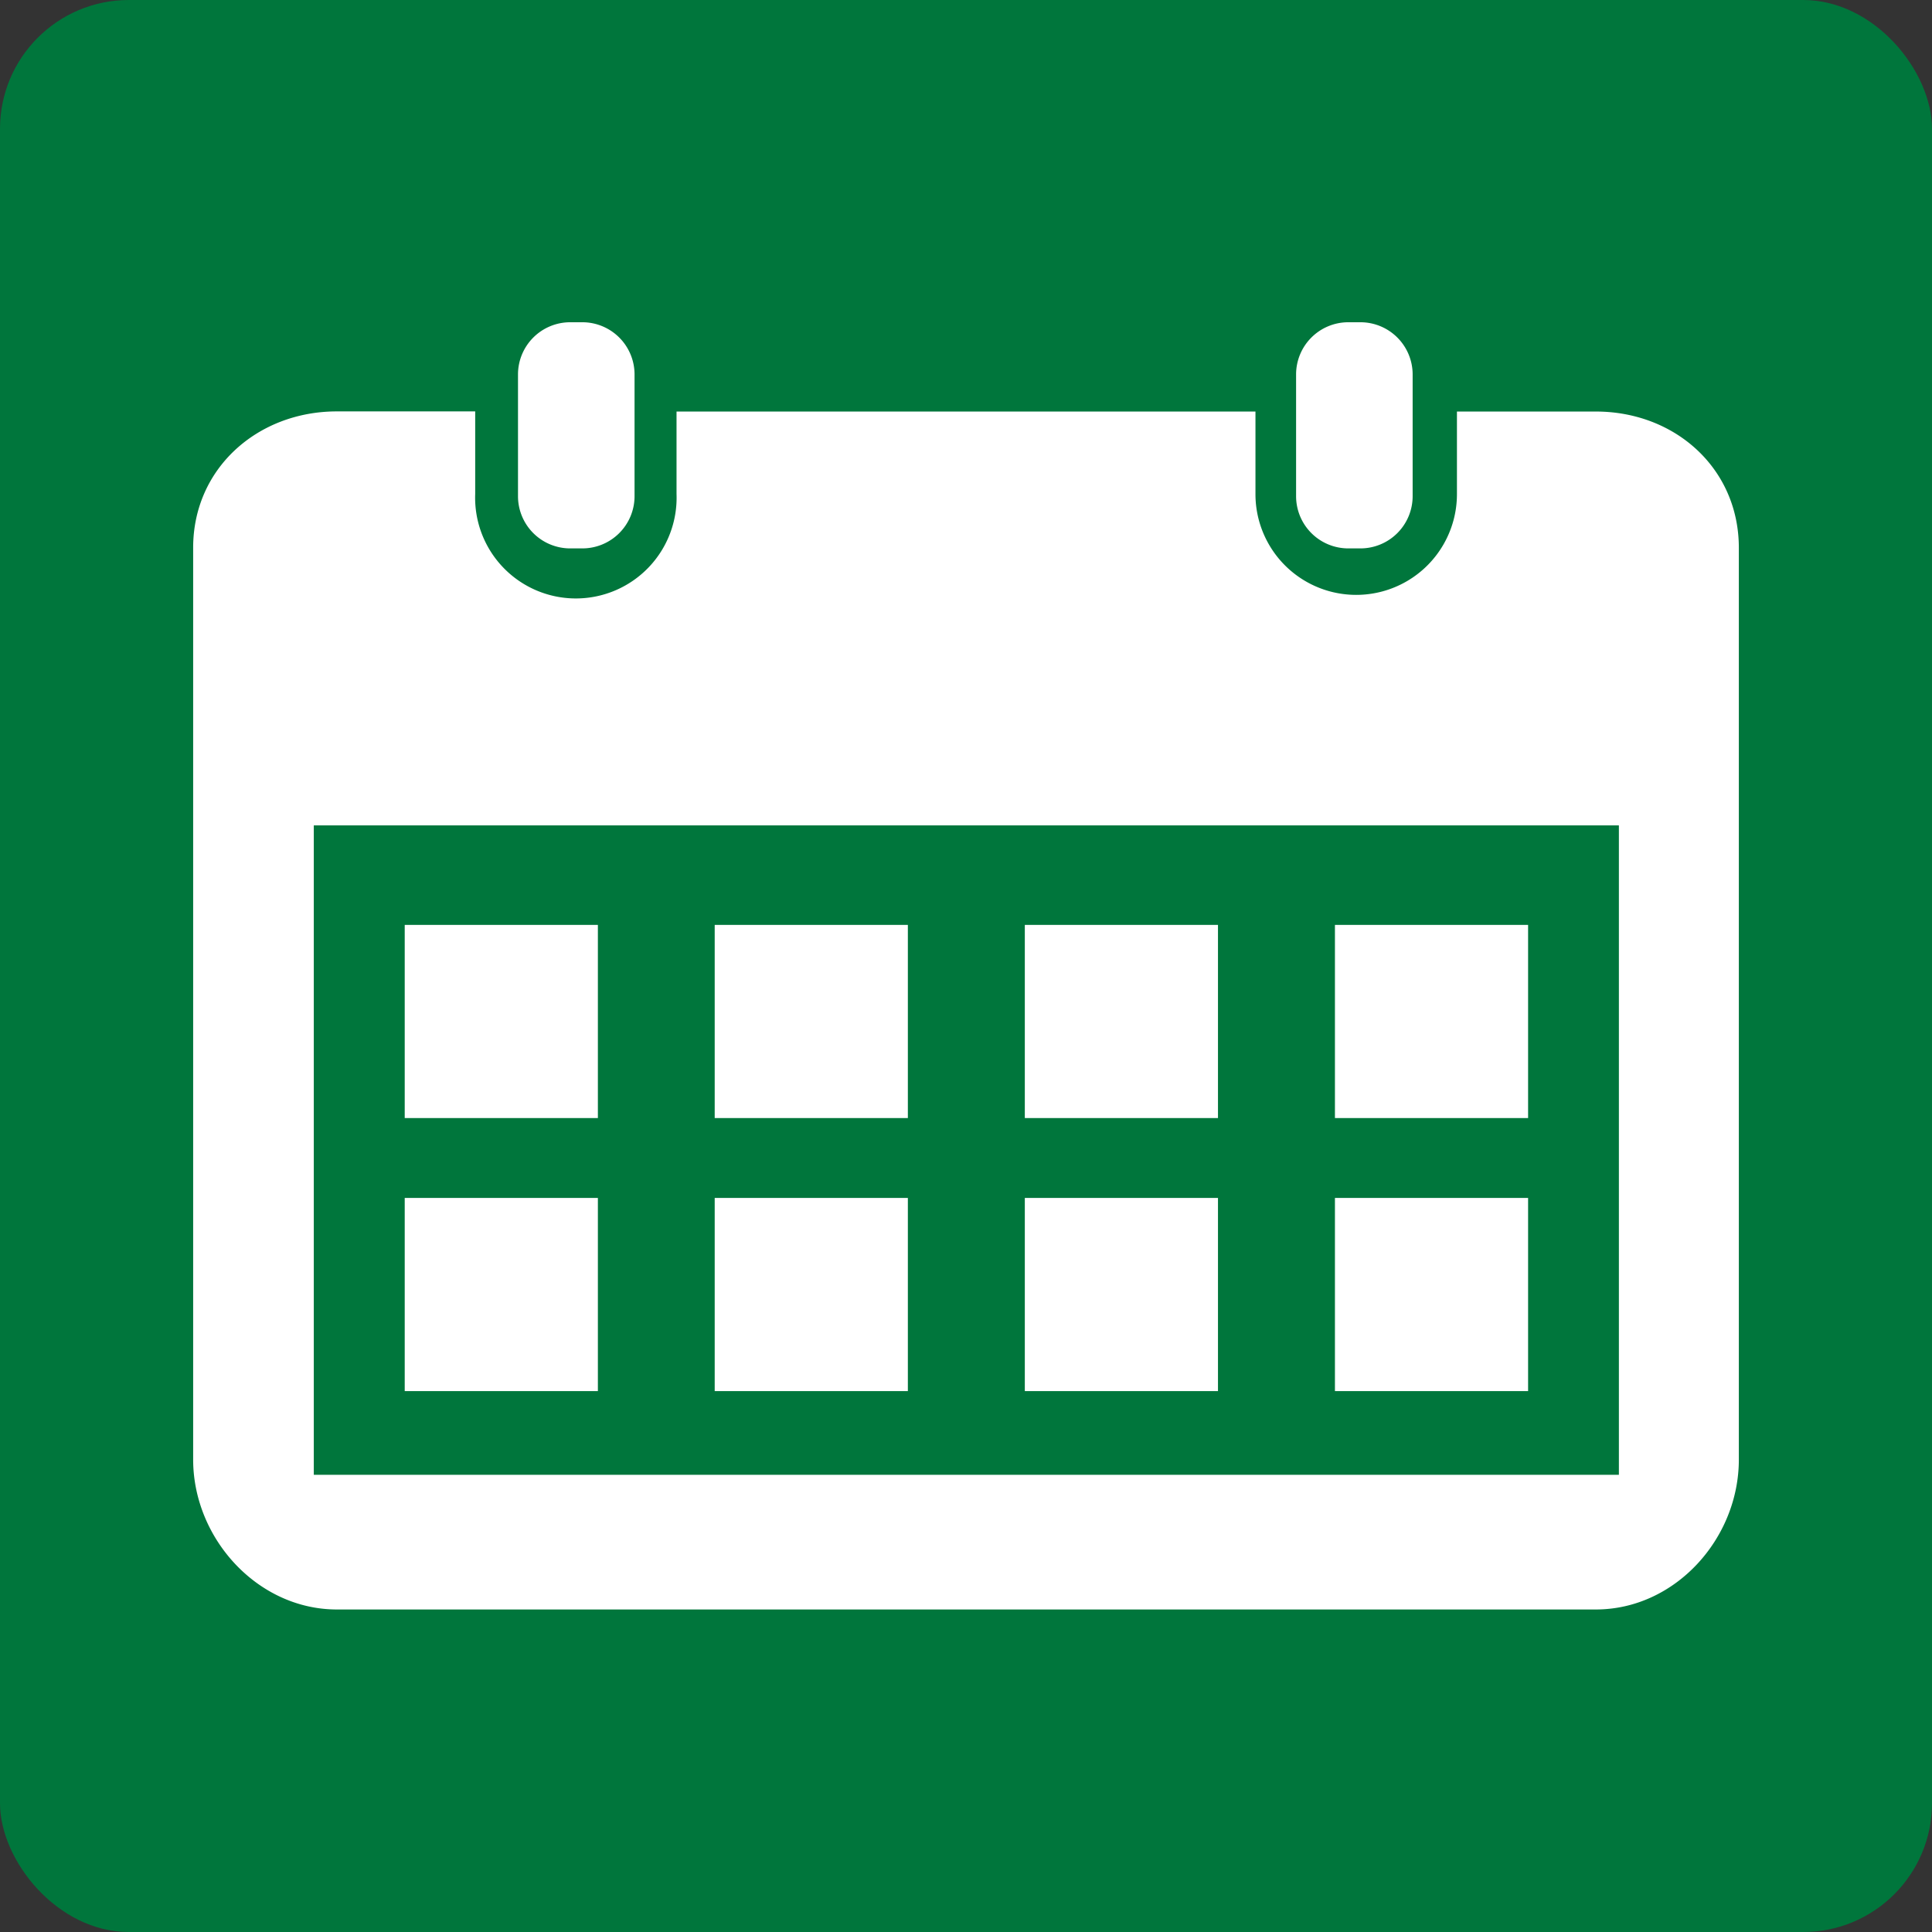
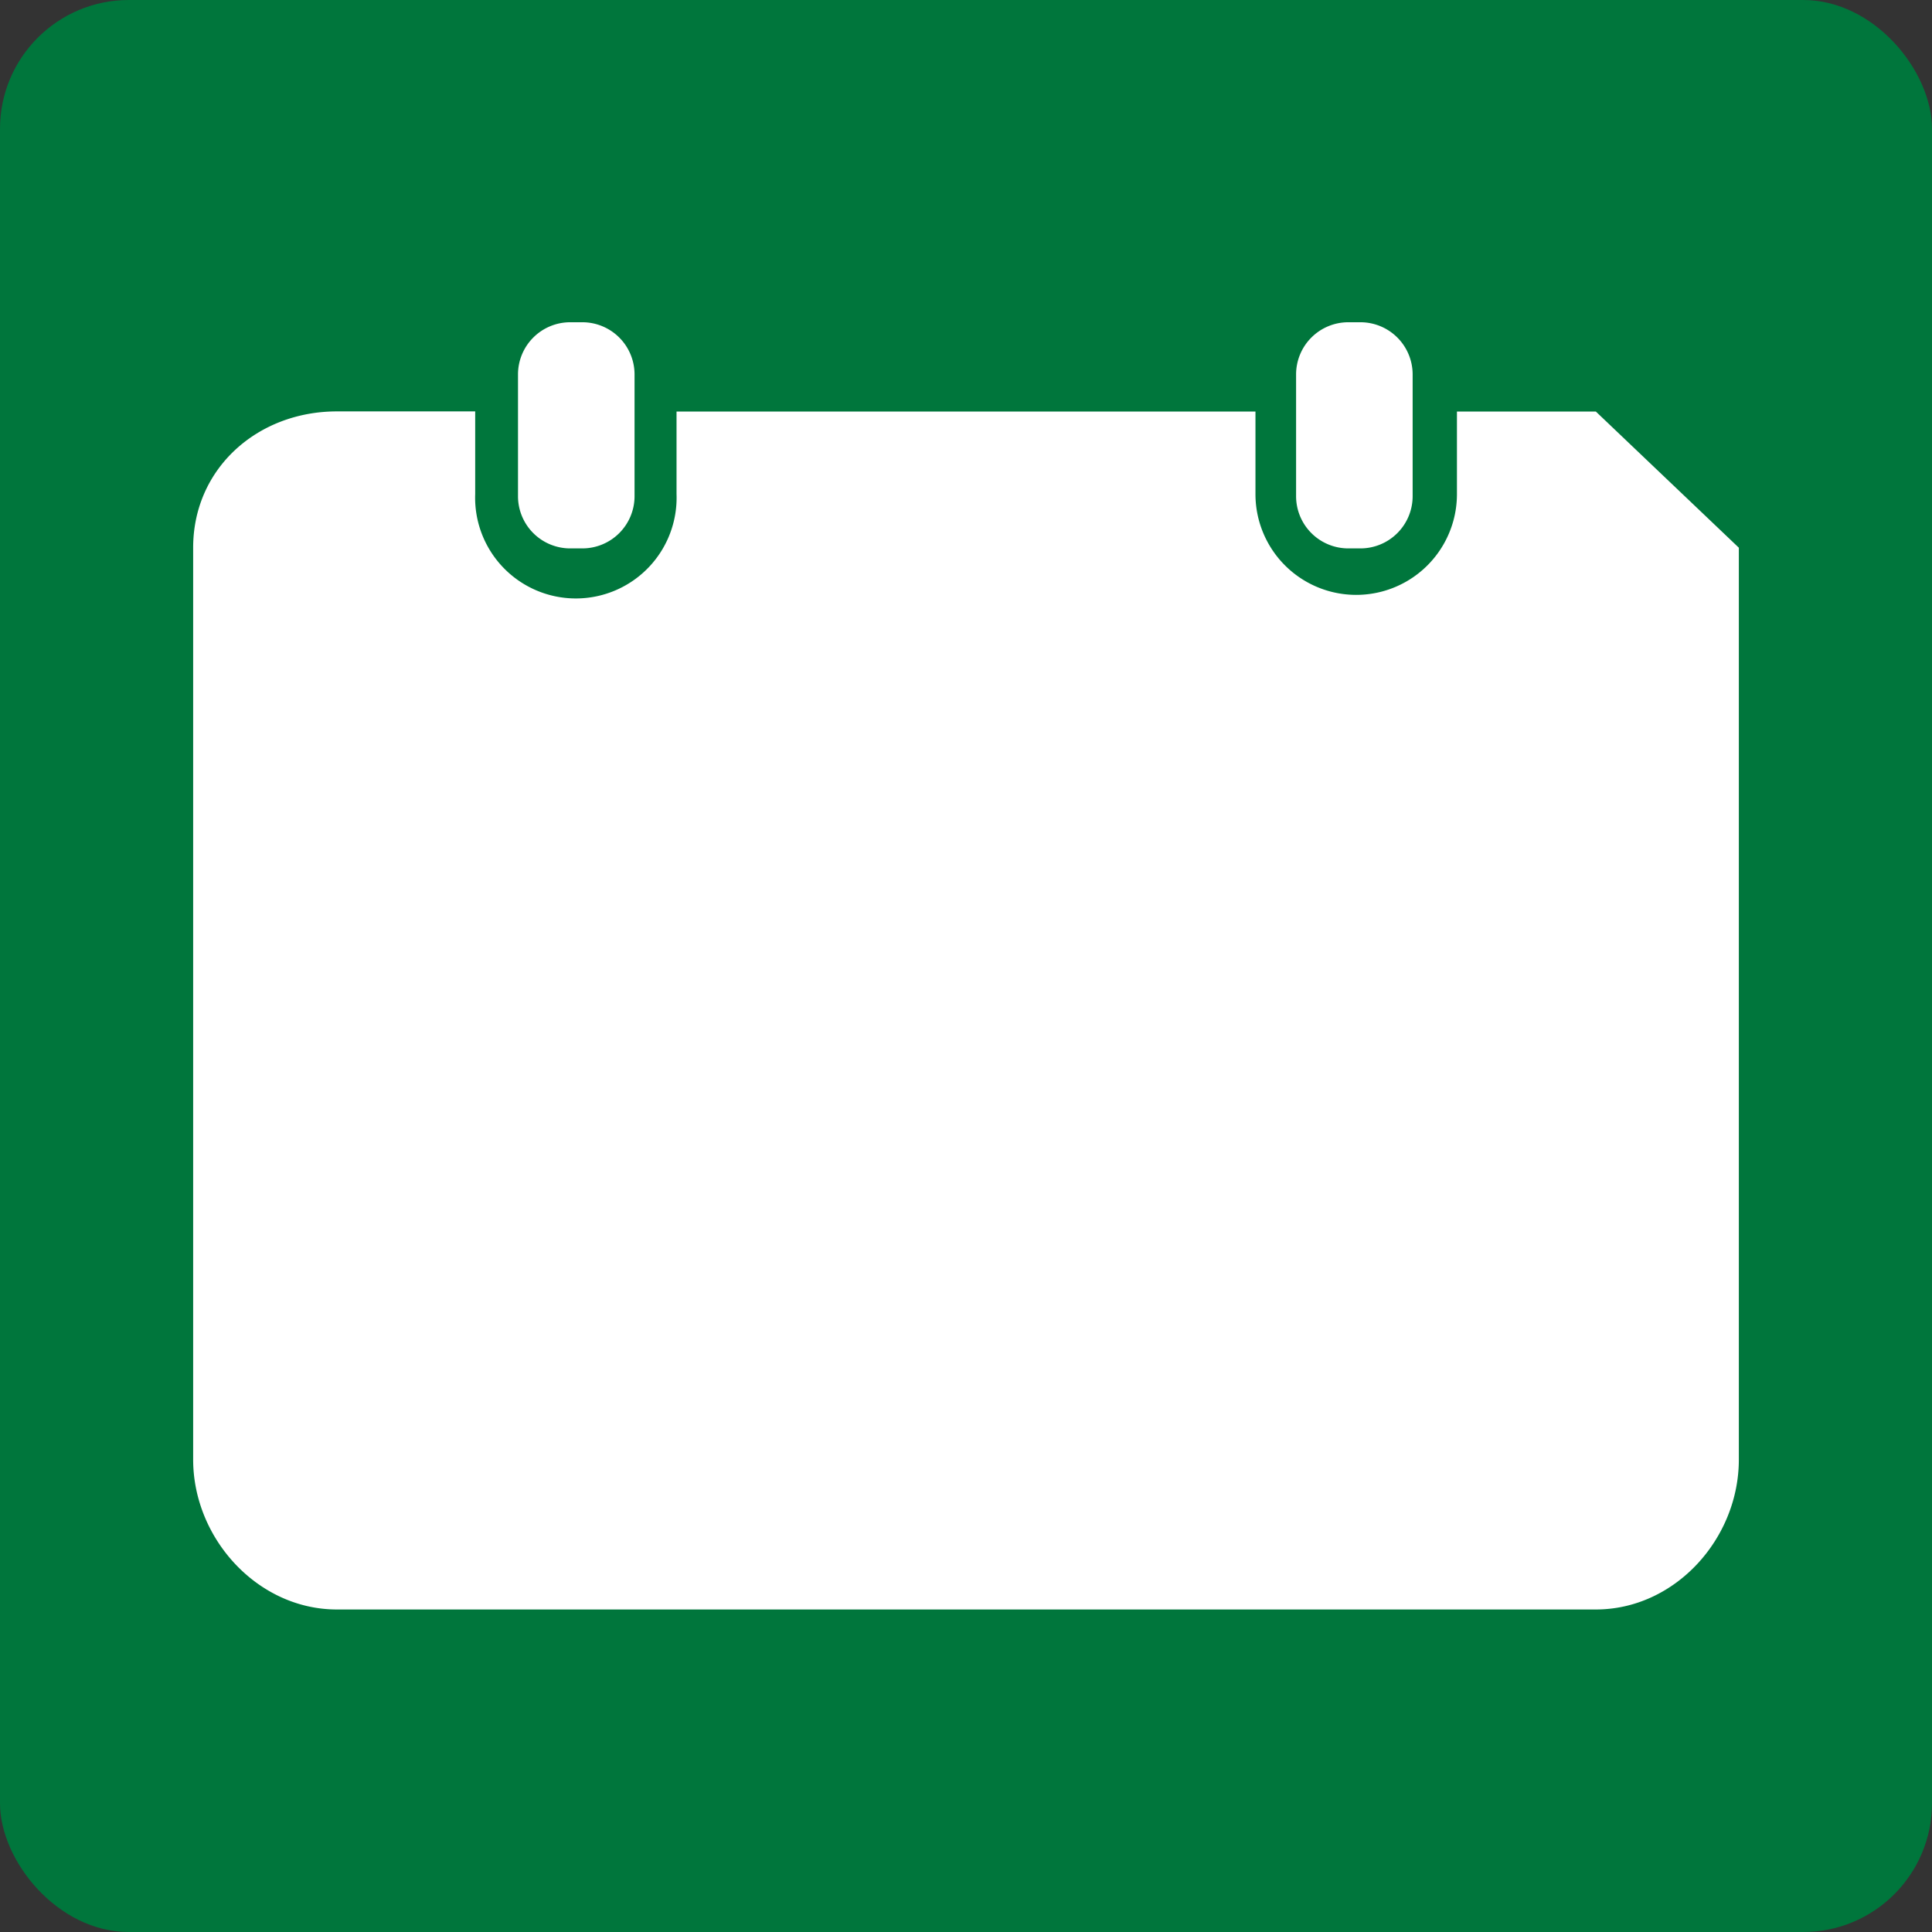
<svg xmlns="http://www.w3.org/2000/svg" id="Ebene_1" data-name="Ebene 1" viewBox="0 0 141.73 141.73">
  <rect x="0" y="0" width="141.73" height="141.73" fill="#333333" stroke="none" />
  <defs>
    <style>.cls-1{fill:none;}.cls-2{clip-path:url(#clip-path);}.cls-3{fill:#00763c;}.cls-4{fill:#fff;}</style>
    <clipPath id="clip-path" transform="translate(0 0)">
      <rect class="cls-1" width="141.73" height="141.73" />
    </clipPath>
  </defs>
  <g class="cls-2">
    <rect class="cls-3" width="141.73" height="141.73" rx="9.45" />
-     <path class="cls-4" d="M127.56,40.18v66.89c0,5.81-4.68,11-10.49,11H24.71c-5.81,0-10.54-5.21-10.54-11V40.18c0-5.82,4.73-10,10.54-10H34.86v6.06a7.39,7.39,0,1,0,14.77,0V30.19H92.1v6.06a7.39,7.39,0,1,0,14.78,0V30.19h10.19c5.81,0,10.49,4.17,10.49,10" transform="translate(0 0)" />
+     <path class="cls-4" d="M127.56,40.18v66.89c0,5.81-4.68,11-10.49,11H24.71c-5.81,0-10.54-5.21-10.54-11V40.18c0-5.82,4.73-10,10.54-10H34.86v6.06a7.39,7.39,0,1,0,14.77,0V30.19H92.1v6.06a7.39,7.39,0,1,0,14.78,0V30.19h10.19" transform="translate(0 0)" />
  </g>
-   <rect class="cls-3" x="23.02" y="60.55" width="95.74" height="47.64" />
  <rect class="cls-4" x="29.69" y="67.85" width="14.17" height="14.17" />
  <rect class="cls-4" x="52.43" y="67.85" width="14.17" height="14.17" />
  <rect class="cls-4" x="75.18" y="67.85" width="14.17" height="14.17" />
  <rect class="cls-4" x="97.93" y="67.85" width="14.17" height="14.17" />
  <rect class="cls-4" x="29.69" y="87.88" width="14.17" height="14.17" />
  <rect class="cls-4" x="52.43" y="87.88" width="14.17" height="14.17" />
  <rect class="cls-4" x="75.18" y="87.88" width="14.17" height="14.17" />
  <rect class="cls-4" x="97.93" y="87.88" width="14.17" height="14.17" />
  <g class="cls-2">
    <path class="cls-4" d="M42.69,40.23h-.9A3.83,3.83,0,0,1,38,36.41V27.46a3.83,3.83,0,0,1,3.82-3.82h.9a3.83,3.83,0,0,1,3.83,3.82v8.95a3.83,3.83,0,0,1-3.83,3.82" transform="translate(0 0)" />
    <path class="cls-4" d="M99.8,40.23h-.9a3.83,3.83,0,0,1-3.82-3.82V27.46a3.83,3.83,0,0,1,3.82-3.82h.9a3.83,3.83,0,0,1,3.83,3.82v8.95a3.83,3.83,0,0,1-3.83,3.82" transform="translate(0 0)" />
  </g>
</svg>